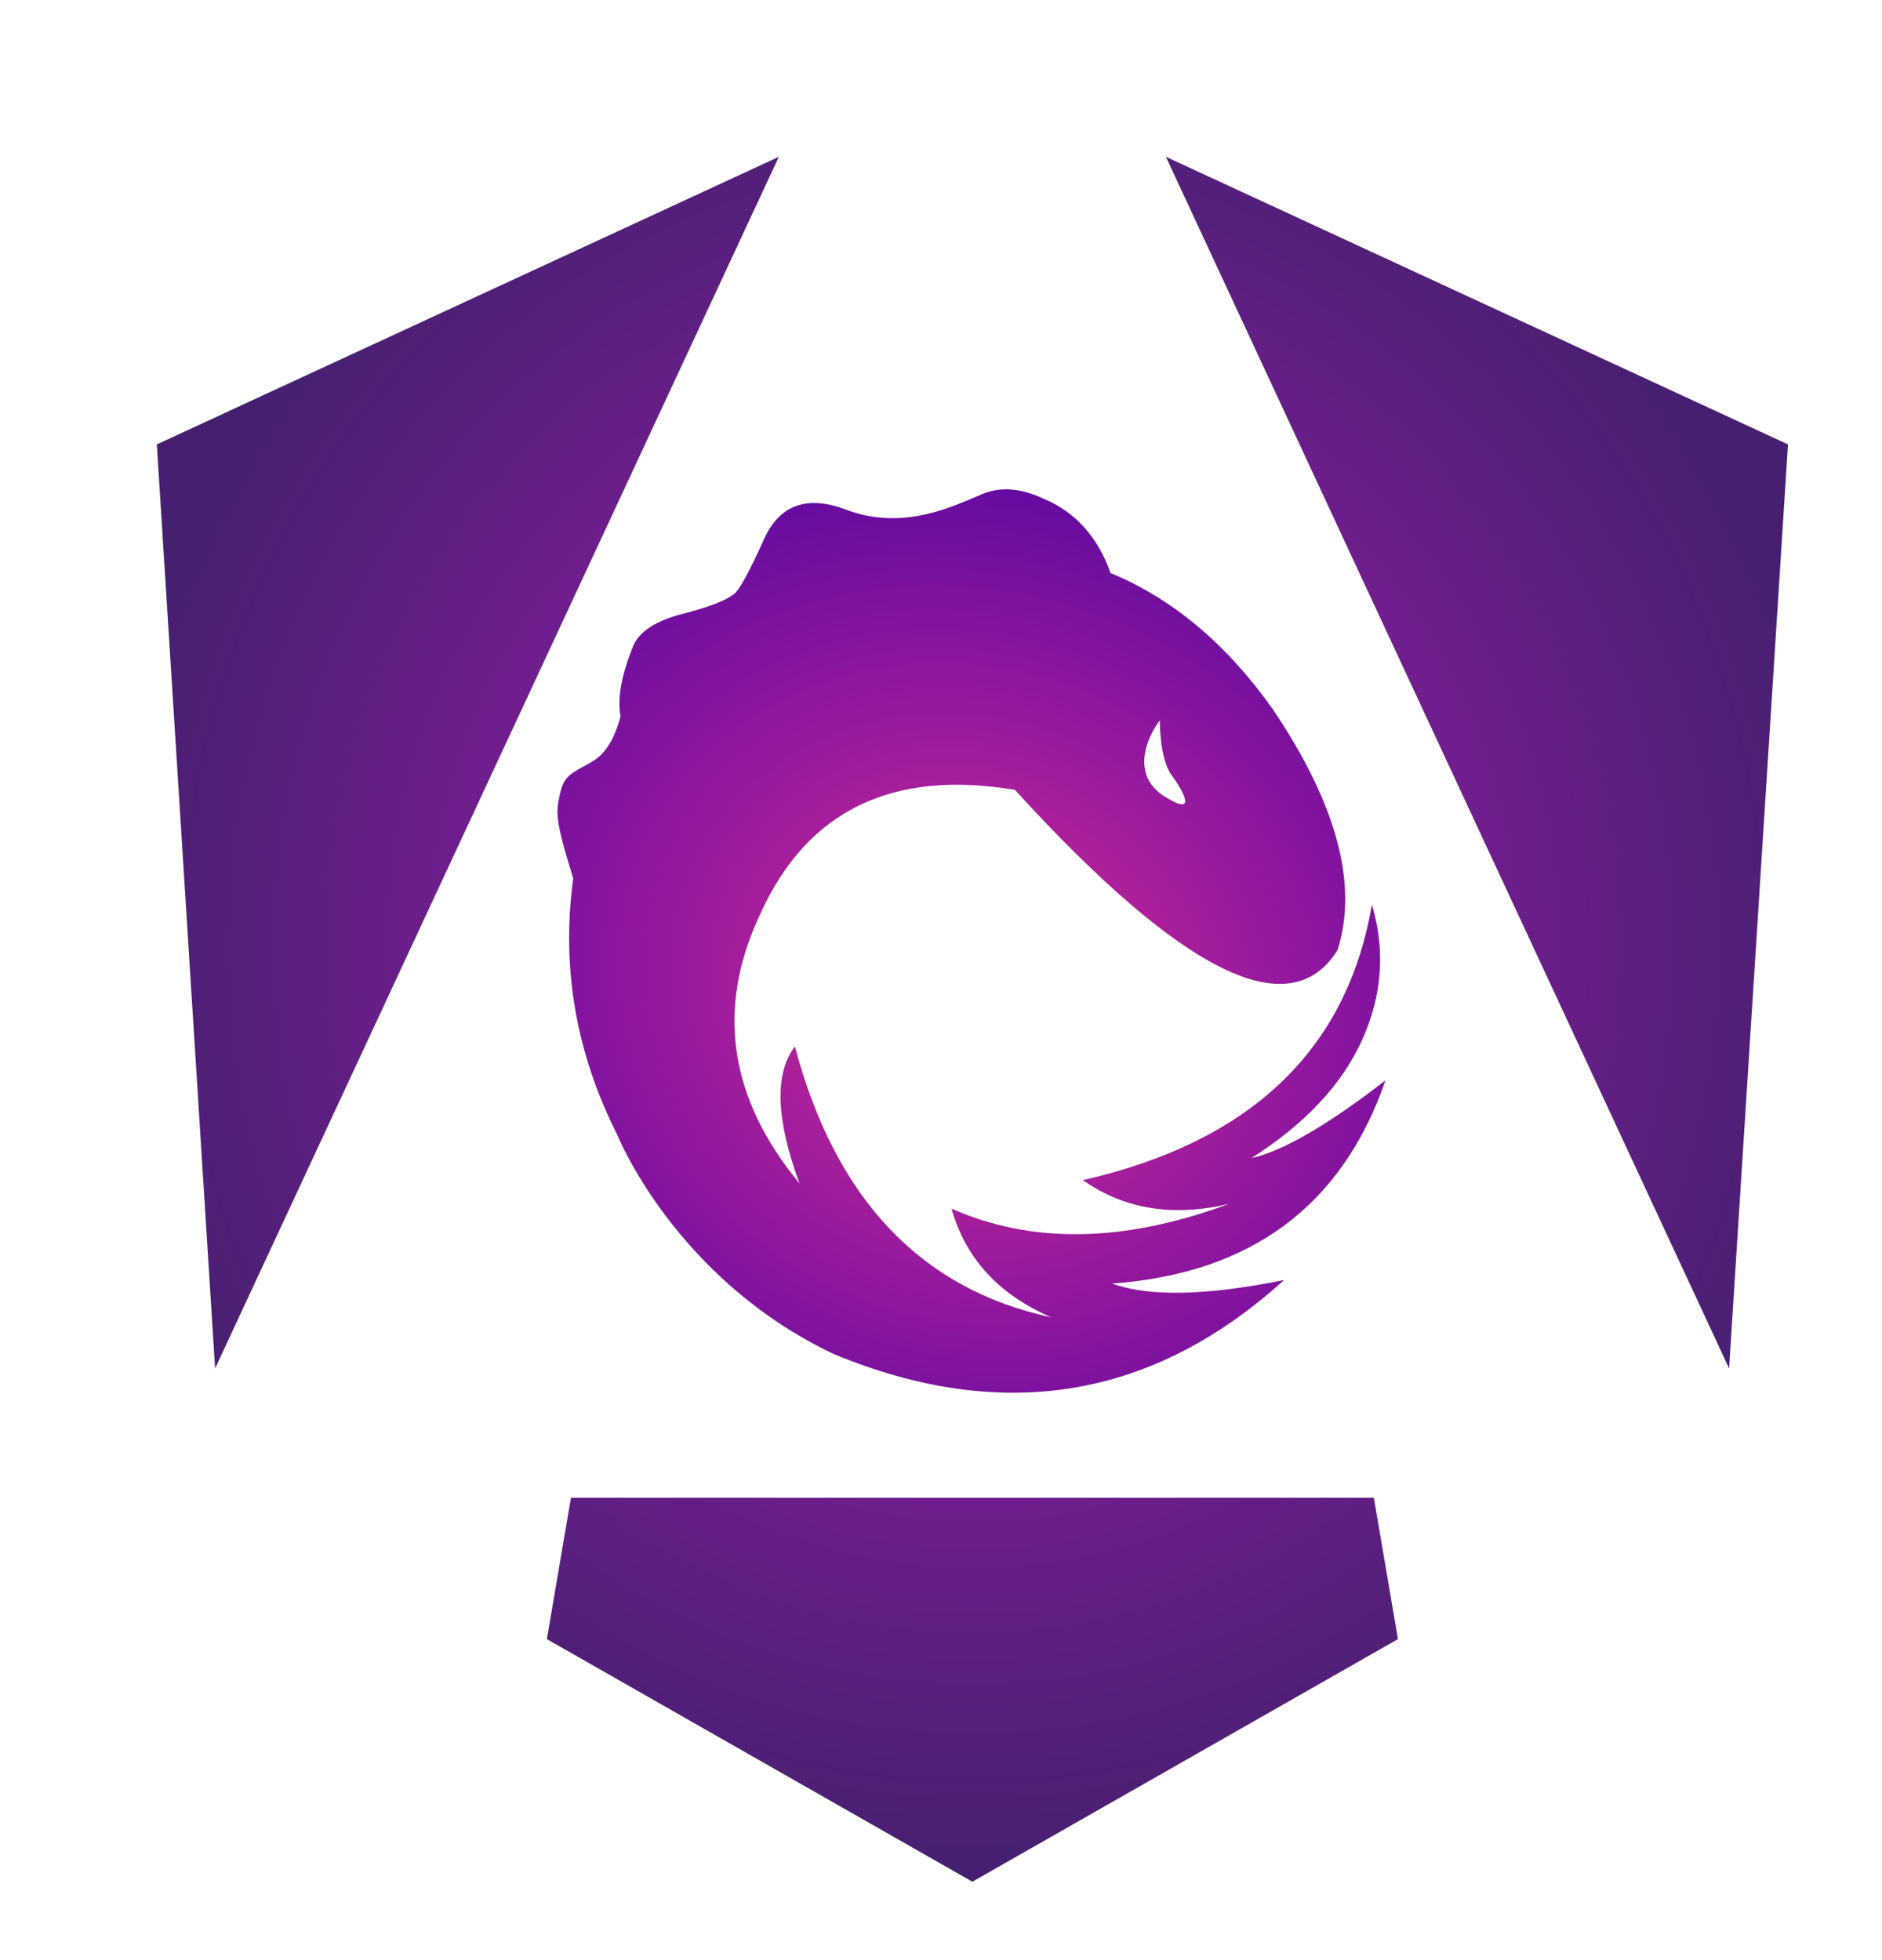
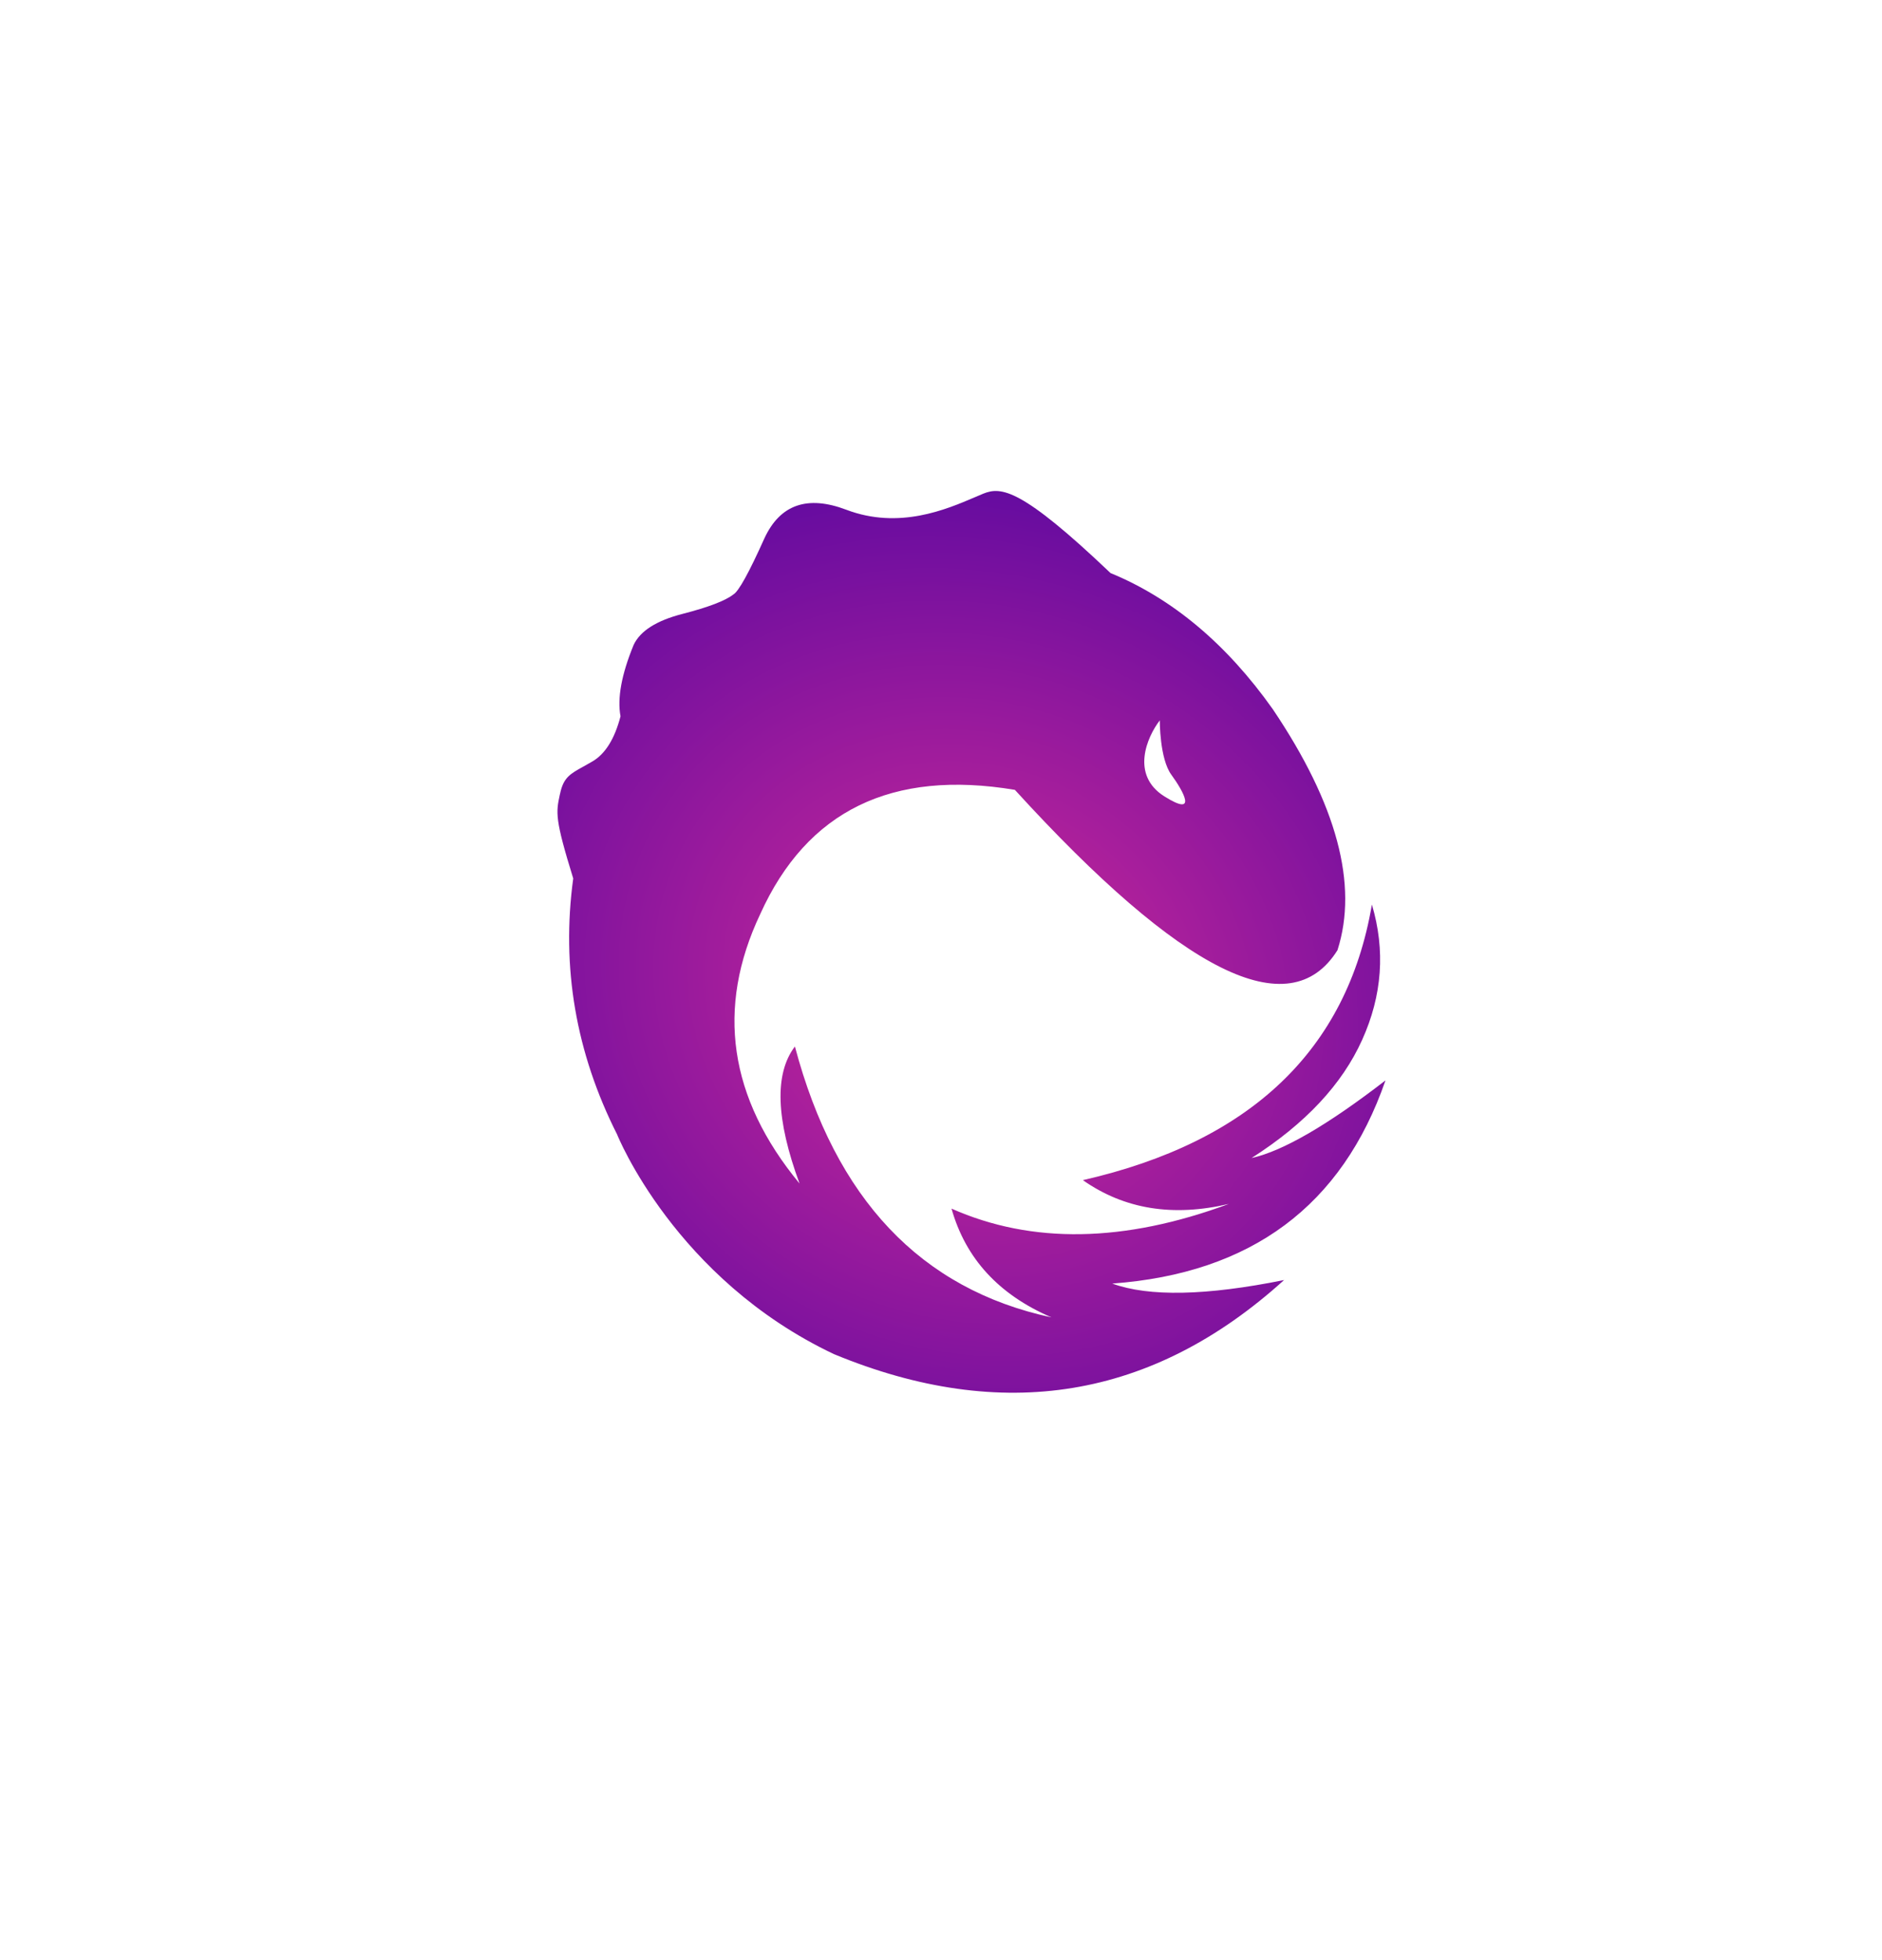
<svg xmlns="http://www.w3.org/2000/svg" width="24" height="25" viewBox="0 0 24 25" fill="none">
-   <path d="M22.801 5.668L22.05 17.453L14.868 2L22.801 5.668ZM17.827 20.906L12.4 24L6.974 20.906L7.281 19.103H17.52L17.827 20.906ZM2.743 17.453L2 5.668L9.932 2L2.743 17.453Z" fill="url(#paint0_radial_3769_12461)" />
-   <path fill-rule="evenodd" clip-rule="evenodd" d="M17.495 11.537L17.494 11.543C17.176 13.393 15.948 14.563 13.809 15.052C14.338 15.423 14.956 15.523 15.671 15.355C14.336 15.85 13.158 15.869 12.134 15.415C12.314 16.052 12.736 16.512 13.408 16.802C11.744 16.444 10.653 15.292 10.137 13.347C9.874 13.694 9.894 14.274 10.196 15.095C9.295 14.004 9.127 12.858 9.695 11.658C10.291 10.34 11.373 9.812 12.942 10.074C15.073 12.411 16.446 13.094 17.056 12.119C17.323 11.285 17.049 10.259 16.231 9.045C15.644 8.216 14.952 7.634 14.162 7.309C14.001 6.85 13.713 6.529 13.309 6.361C13.028 6.229 12.768 6.204 12.54 6.296C12.503 6.312 12.466 6.327 12.429 6.343C12.067 6.498 11.464 6.756 10.794 6.502C10.297 6.313 9.949 6.434 9.749 6.864C9.551 7.305 9.419 7.544 9.352 7.582C9.25 7.662 9.033 7.745 8.703 7.83C8.372 7.915 8.165 8.047 8.081 8.224C7.926 8.601 7.87 8.905 7.913 9.136C7.839 9.422 7.719 9.616 7.554 9.712C7.518 9.733 7.482 9.754 7.445 9.774C7.272 9.869 7.186 9.916 7.143 10.12L7.139 10.136C7.09 10.365 7.074 10.441 7.31 11.204C7.156 12.336 7.343 13.426 7.87 14.47C7.869 14.469 8.606 16.311 10.635 17.271C12.784 18.16 14.698 17.845 16.375 16.326C15.381 16.527 14.65 16.541 14.184 16.371C15.956 16.241 17.115 15.378 17.668 13.78C16.931 14.349 16.361 14.681 15.96 14.77C16.646 14.333 17.116 13.829 17.371 13.262C17.627 12.695 17.668 12.12 17.495 11.537ZM14.79 9.188C14.629 9.397 14.414 9.883 14.848 10.157C15.282 10.43 15.088 10.088 14.938 9.882C14.787 9.677 14.79 9.188 14.79 9.188Z" fill="url(#paint1_radial_3769_12461)" />
+   <path fill-rule="evenodd" clip-rule="evenodd" d="M17.495 11.537L17.494 11.543C17.176 13.393 15.948 14.563 13.809 15.052C14.338 15.423 14.956 15.523 15.671 15.355C14.336 15.85 13.158 15.869 12.134 15.415C12.314 16.052 12.736 16.512 13.408 16.802C11.744 16.444 10.653 15.292 10.137 13.347C9.874 13.694 9.894 14.274 10.196 15.095C9.295 14.004 9.127 12.858 9.695 11.658C10.291 10.34 11.373 9.812 12.942 10.074C15.073 12.411 16.446 13.094 17.056 12.119C17.323 11.285 17.049 10.259 16.231 9.045C15.644 8.216 14.952 7.634 14.162 7.309C13.028 6.229 12.768 6.204 12.54 6.296C12.503 6.312 12.466 6.327 12.429 6.343C12.067 6.498 11.464 6.756 10.794 6.502C10.297 6.313 9.949 6.434 9.749 6.864C9.551 7.305 9.419 7.544 9.352 7.582C9.25 7.662 9.033 7.745 8.703 7.83C8.372 7.915 8.165 8.047 8.081 8.224C7.926 8.601 7.87 8.905 7.913 9.136C7.839 9.422 7.719 9.616 7.554 9.712C7.518 9.733 7.482 9.754 7.445 9.774C7.272 9.869 7.186 9.916 7.143 10.12L7.139 10.136C7.09 10.365 7.074 10.441 7.31 11.204C7.156 12.336 7.343 13.426 7.87 14.47C7.869 14.469 8.606 16.311 10.635 17.271C12.784 18.16 14.698 17.845 16.375 16.326C15.381 16.527 14.65 16.541 14.184 16.371C15.956 16.241 17.115 15.378 17.668 13.78C16.931 14.349 16.361 14.681 15.96 14.77C16.646 14.333 17.116 13.829 17.371 13.262C17.627 12.695 17.668 12.12 17.495 11.537ZM14.79 9.188C14.629 9.397 14.414 9.883 14.848 10.157C15.282 10.43 15.088 10.088 14.938 9.882C14.787 9.677 14.79 9.188 14.79 9.188Z" fill="url(#paint1_radial_3769_12461)" />
  <defs>
    <radialGradient id="paint0_radial_3769_12461" cx="0" cy="0" r="1" gradientUnits="userSpaceOnUse" gradientTransform="translate(12.412 12.058) rotate(90) scale(11.931 11.28)">
      <stop stop-color="#AA1BB6" />
      <stop offset="1" stop-color="#452070" />
    </radialGradient>
    <radialGradient id="paint1_radial_3769_12461" cx="0" cy="0" r="1" gradientUnits="userSpaceOnUse" gradientTransform="translate(12.388 12.682) rotate(26.565) scale(8.258 7.369)">
      <stop offset="0.271" stop-color="#B1219B" />
      <stop offset="1" stop-color="#5306A1" />
    </radialGradient>
  </defs>
</svg>